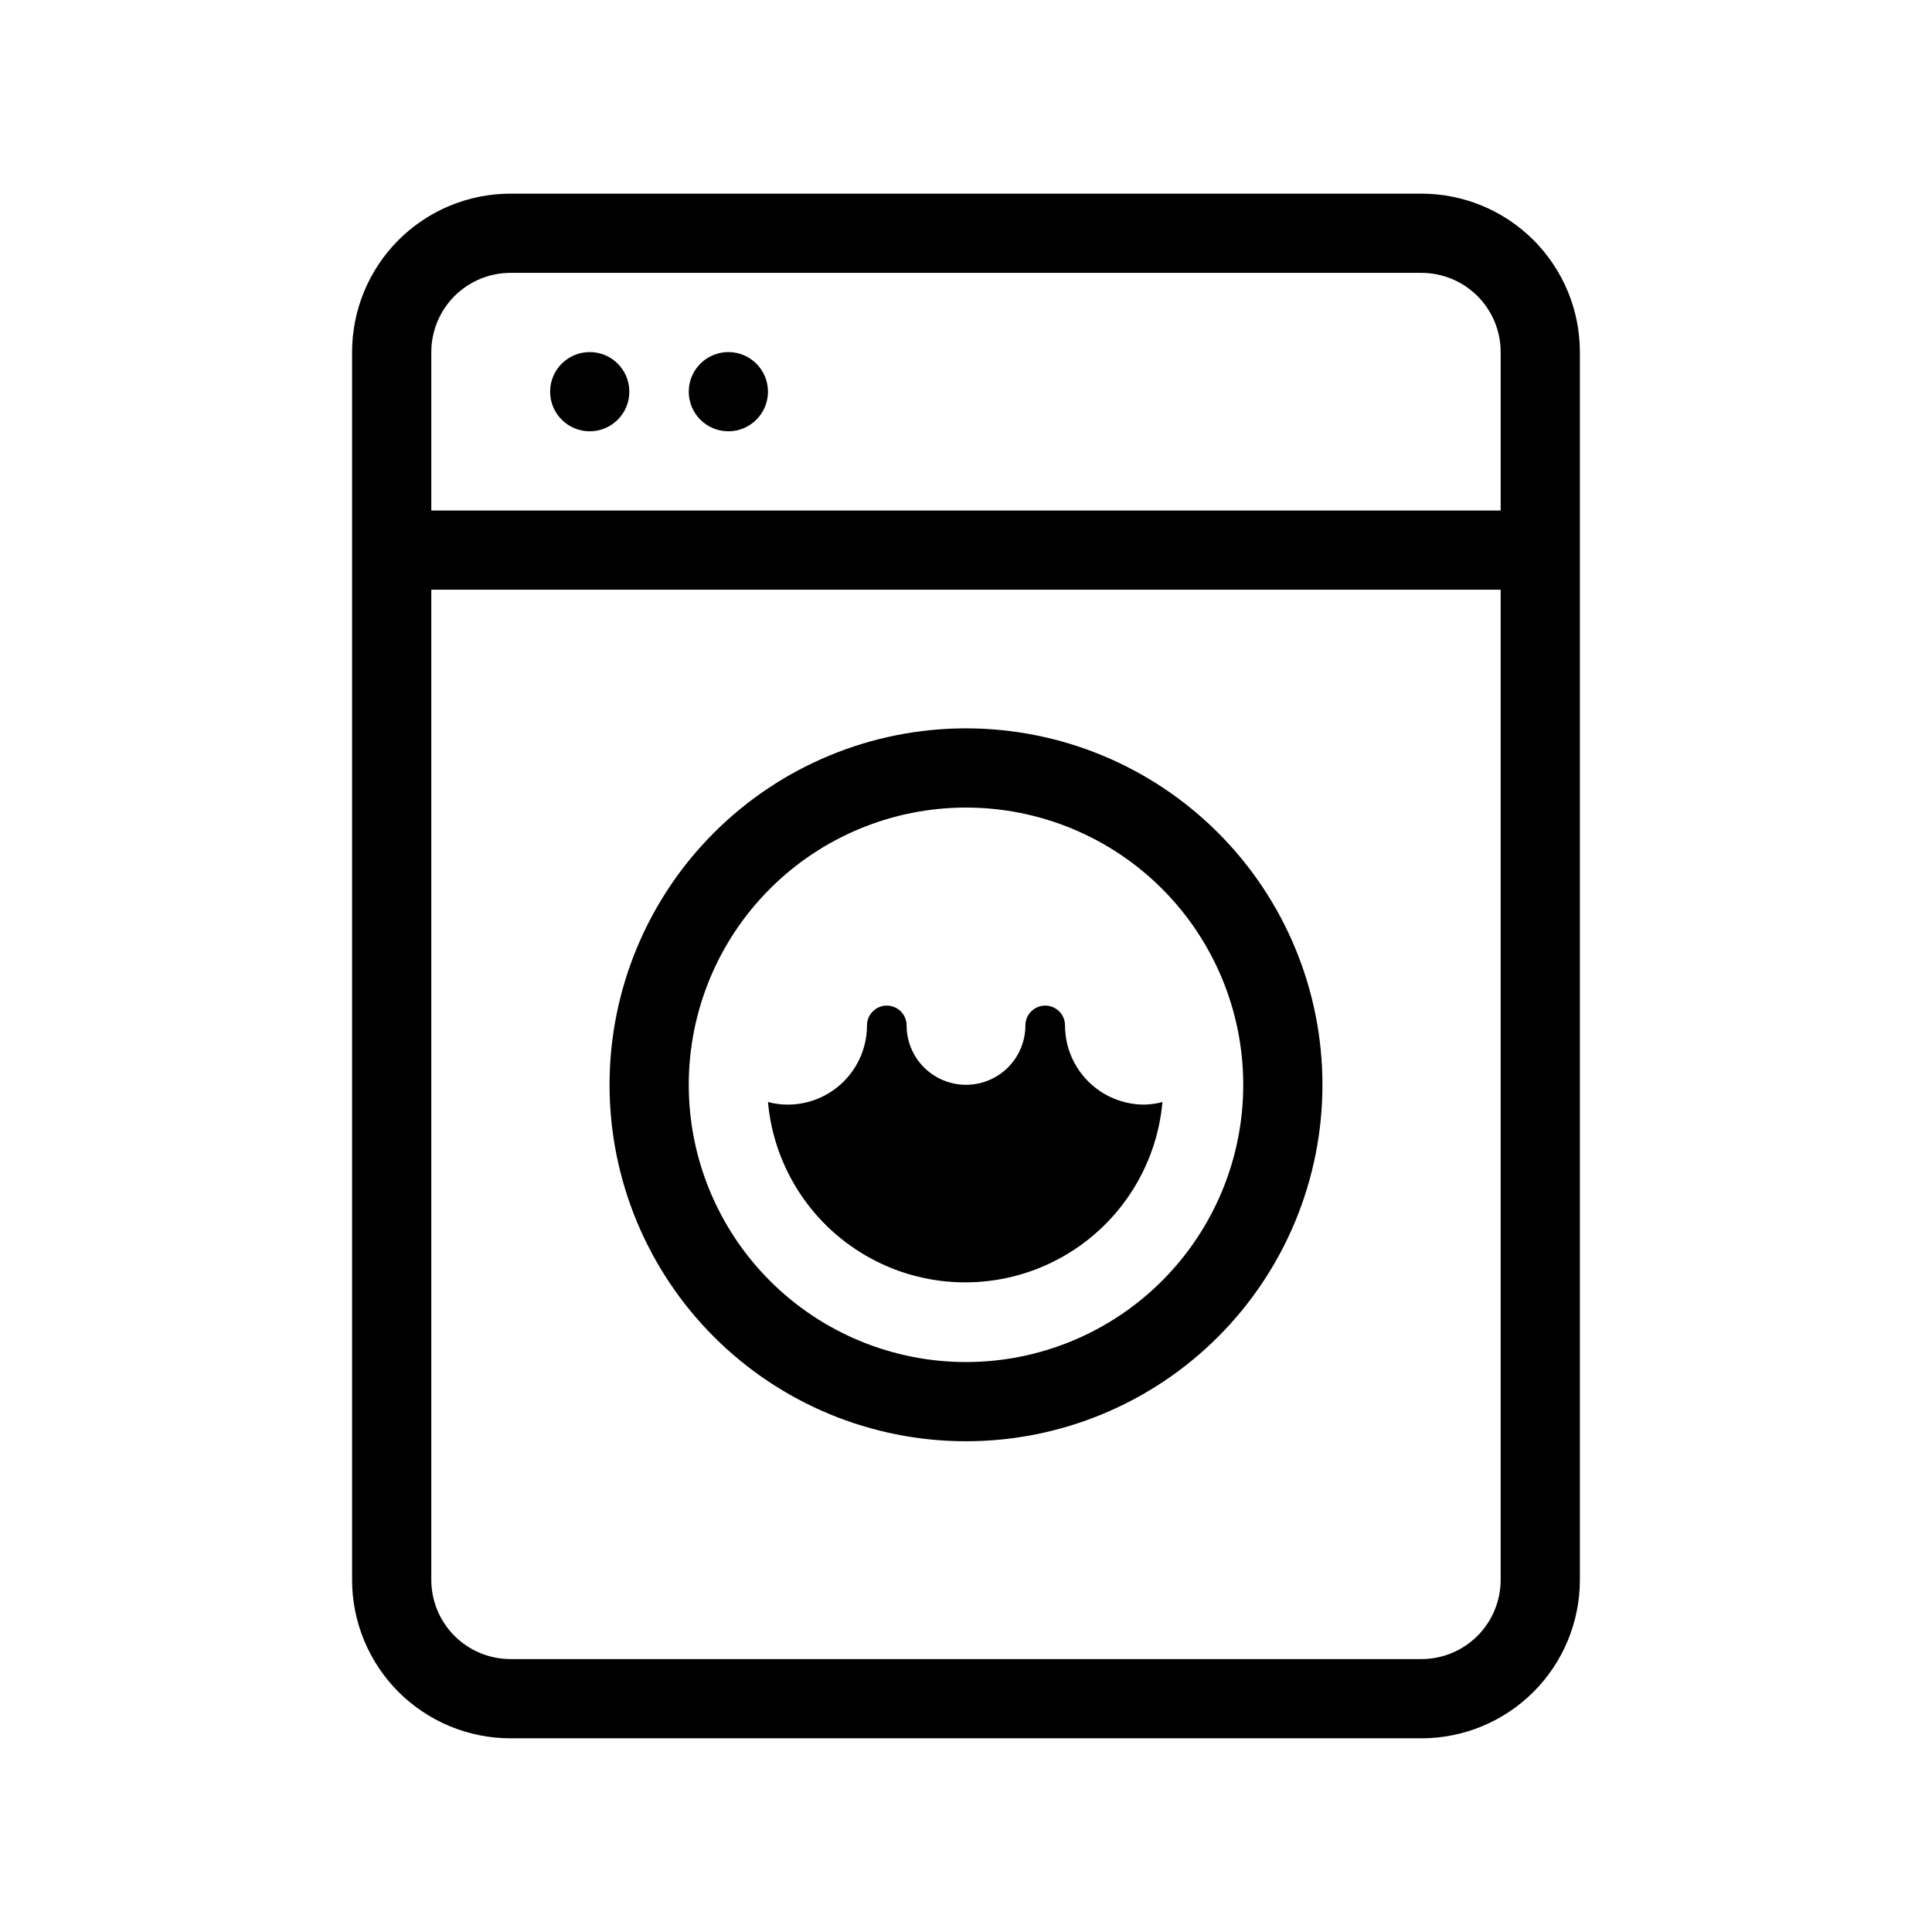
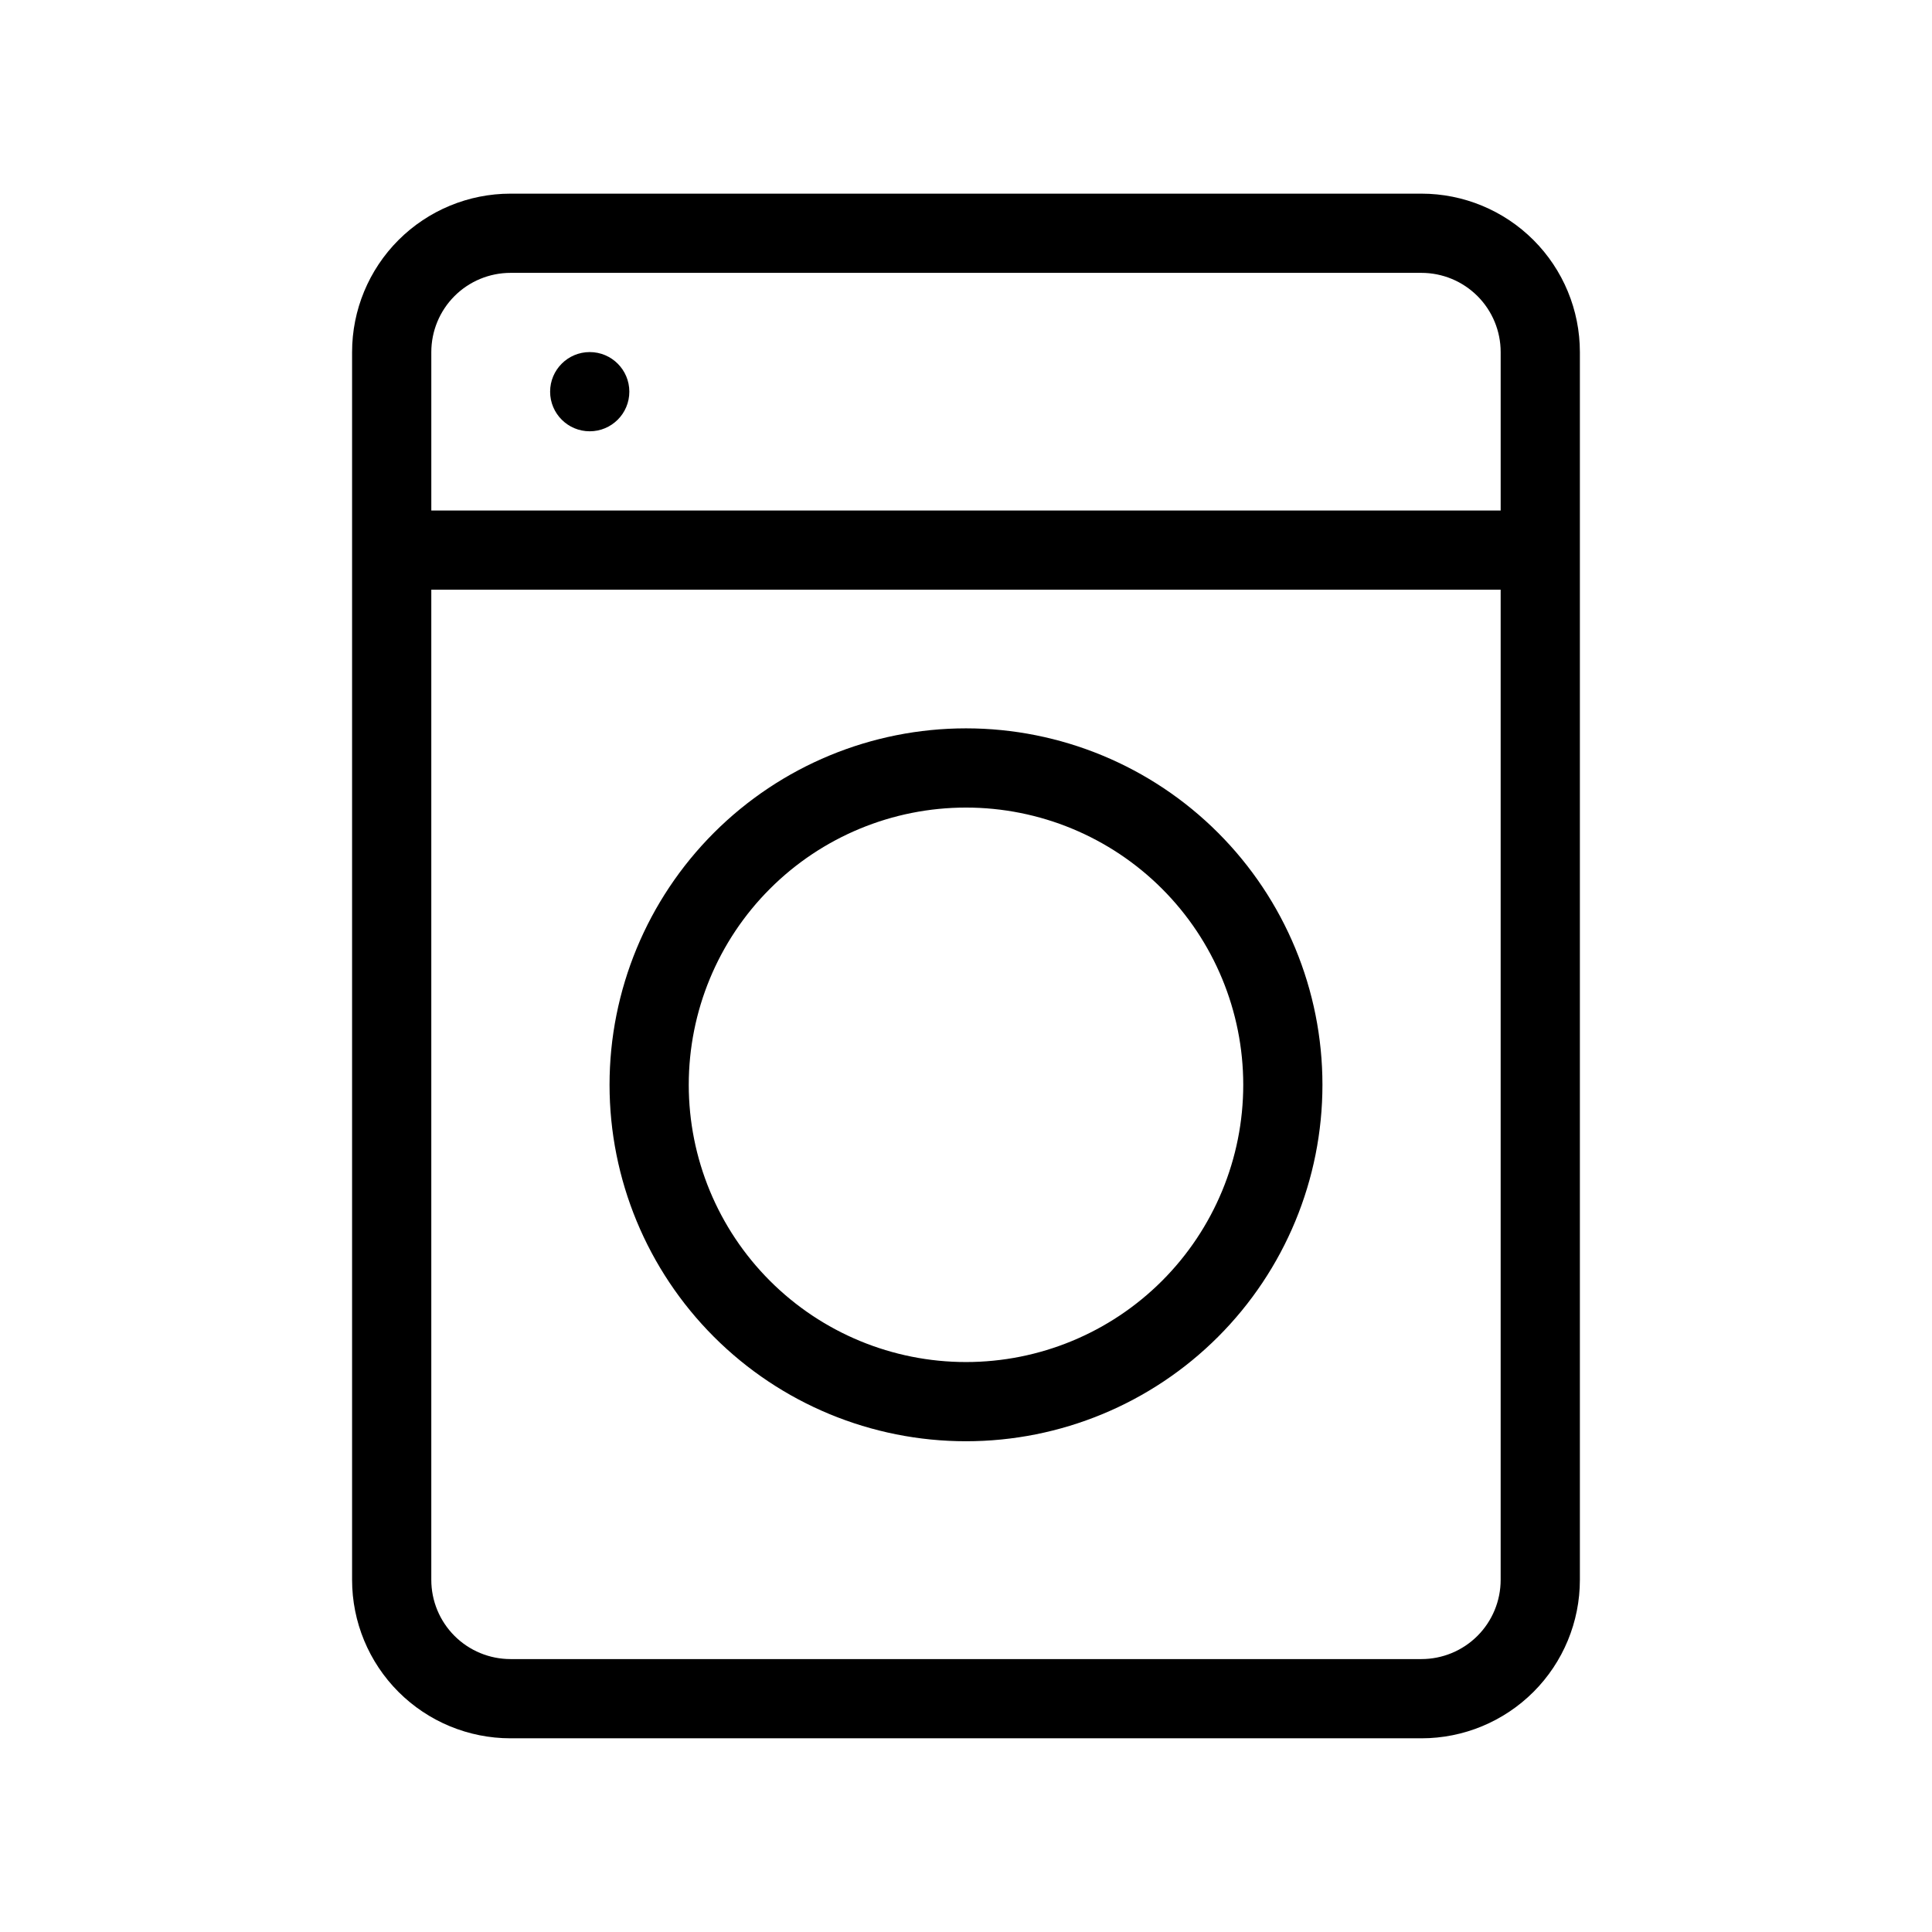
<svg xmlns="http://www.w3.org/2000/svg" fill="#000000" width="800px" height="800px" version="1.1" viewBox="144 144 512 512">
  <g>
    <path d="m310.78 247.8c0 5.797-4.699 10.496-10.496 10.496s-10.496-4.699-10.496-10.496c0-5.797 4.699-10.496 10.496-10.496s10.496 4.699 10.496 10.496" />
-     <path d="m347.52 247.8c0 5.797-4.699 10.496-10.496 10.496-5.797 0-10.496-4.699-10.496-10.496 0-5.797 4.699-10.496 10.496-10.496 5.797 0 10.496 4.699 10.496 10.496" />
    <path d="m520.7 195.32h-241.41c-11.133 0-21.812 4.426-29.688 12.297-7.871 7.875-12.297 18.555-12.297 29.688v325.38c0 11.133 4.426 21.812 12.297 29.688 7.875 7.871 18.555 12.297 29.688 12.297h241.41c11.133 0 21.812-4.426 29.688-12.297 7.875-7.875 12.297-18.555 12.297-29.688v-325.38c0-11.133-4.422-21.812-12.297-29.688-7.875-7.871-18.555-12.297-29.688-12.297zm-241.41 20.992h241.41c5.566 0 10.906 2.215 14.844 6.148 3.938 3.938 6.148 9.277 6.148 14.844v41.984h-283.39v-41.984c0-5.566 2.215-10.906 6.148-14.844 3.938-3.934 9.277-6.148 14.844-6.148zm241.41 367.36h-241.41c-5.566 0-10.906-2.211-14.844-6.148-3.934-3.938-6.148-9.277-6.148-14.844v-262.4h283.39v262.4c0 5.566-2.211 10.906-6.148 14.844s-9.277 6.148-14.844 6.148z" />
    <path d="m400 337.02c-25.055 0-49.082 9.953-66.797 27.668s-27.668 41.742-27.668 66.797c0 25.051 9.953 49.078 27.668 66.793 17.715 17.719 41.742 27.668 66.797 27.668 25.051 0 49.078-9.949 66.793-27.668 17.719-17.715 27.668-41.742 27.668-66.793 0-25.055-9.949-49.082-27.668-66.797-17.715-17.715-41.742-27.668-66.793-27.668zm0 167.94v-0.004c-19.488 0-38.176-7.738-51.953-21.52-13.781-13.777-21.52-32.465-21.52-51.949 0-19.488 7.738-38.176 21.52-51.953 13.777-13.781 32.465-21.52 51.953-21.52 19.484 0 38.172 7.738 51.953 21.52 13.777 13.777 21.52 32.465 21.52 51.953 0 19.484-7.742 38.172-21.52 51.949-13.781 13.781-32.469 21.52-51.953 21.52z" />
-     <path d="m426.24 415.74c0-2.898-2.348-5.246-5.246-5.246-2.898 0-5.25 2.348-5.25 5.246 0 5.625-3 10.824-7.871 13.637s-10.875 2.812-15.746 0-7.871-8.012-7.871-13.637c0-2.898-2.348-5.246-5.246-5.246-2.898 0-5.25 2.348-5.25 5.246 0 5.566-2.211 10.906-6.148 14.844s-9.277 6.148-14.844 6.148c-1.77 0.004-3.535-0.223-5.246-0.684 1.574 17.566 11.867 33.164 27.395 41.523 15.531 8.359 34.219 8.359 49.746 0 15.531-8.359 25.824-23.957 27.398-41.523-1.574 0.426-3.195 0.652-4.828 0.684-5.566 0-10.906-2.211-14.844-6.148s-6.148-9.277-6.148-14.844z" />
  </g>
</svg>